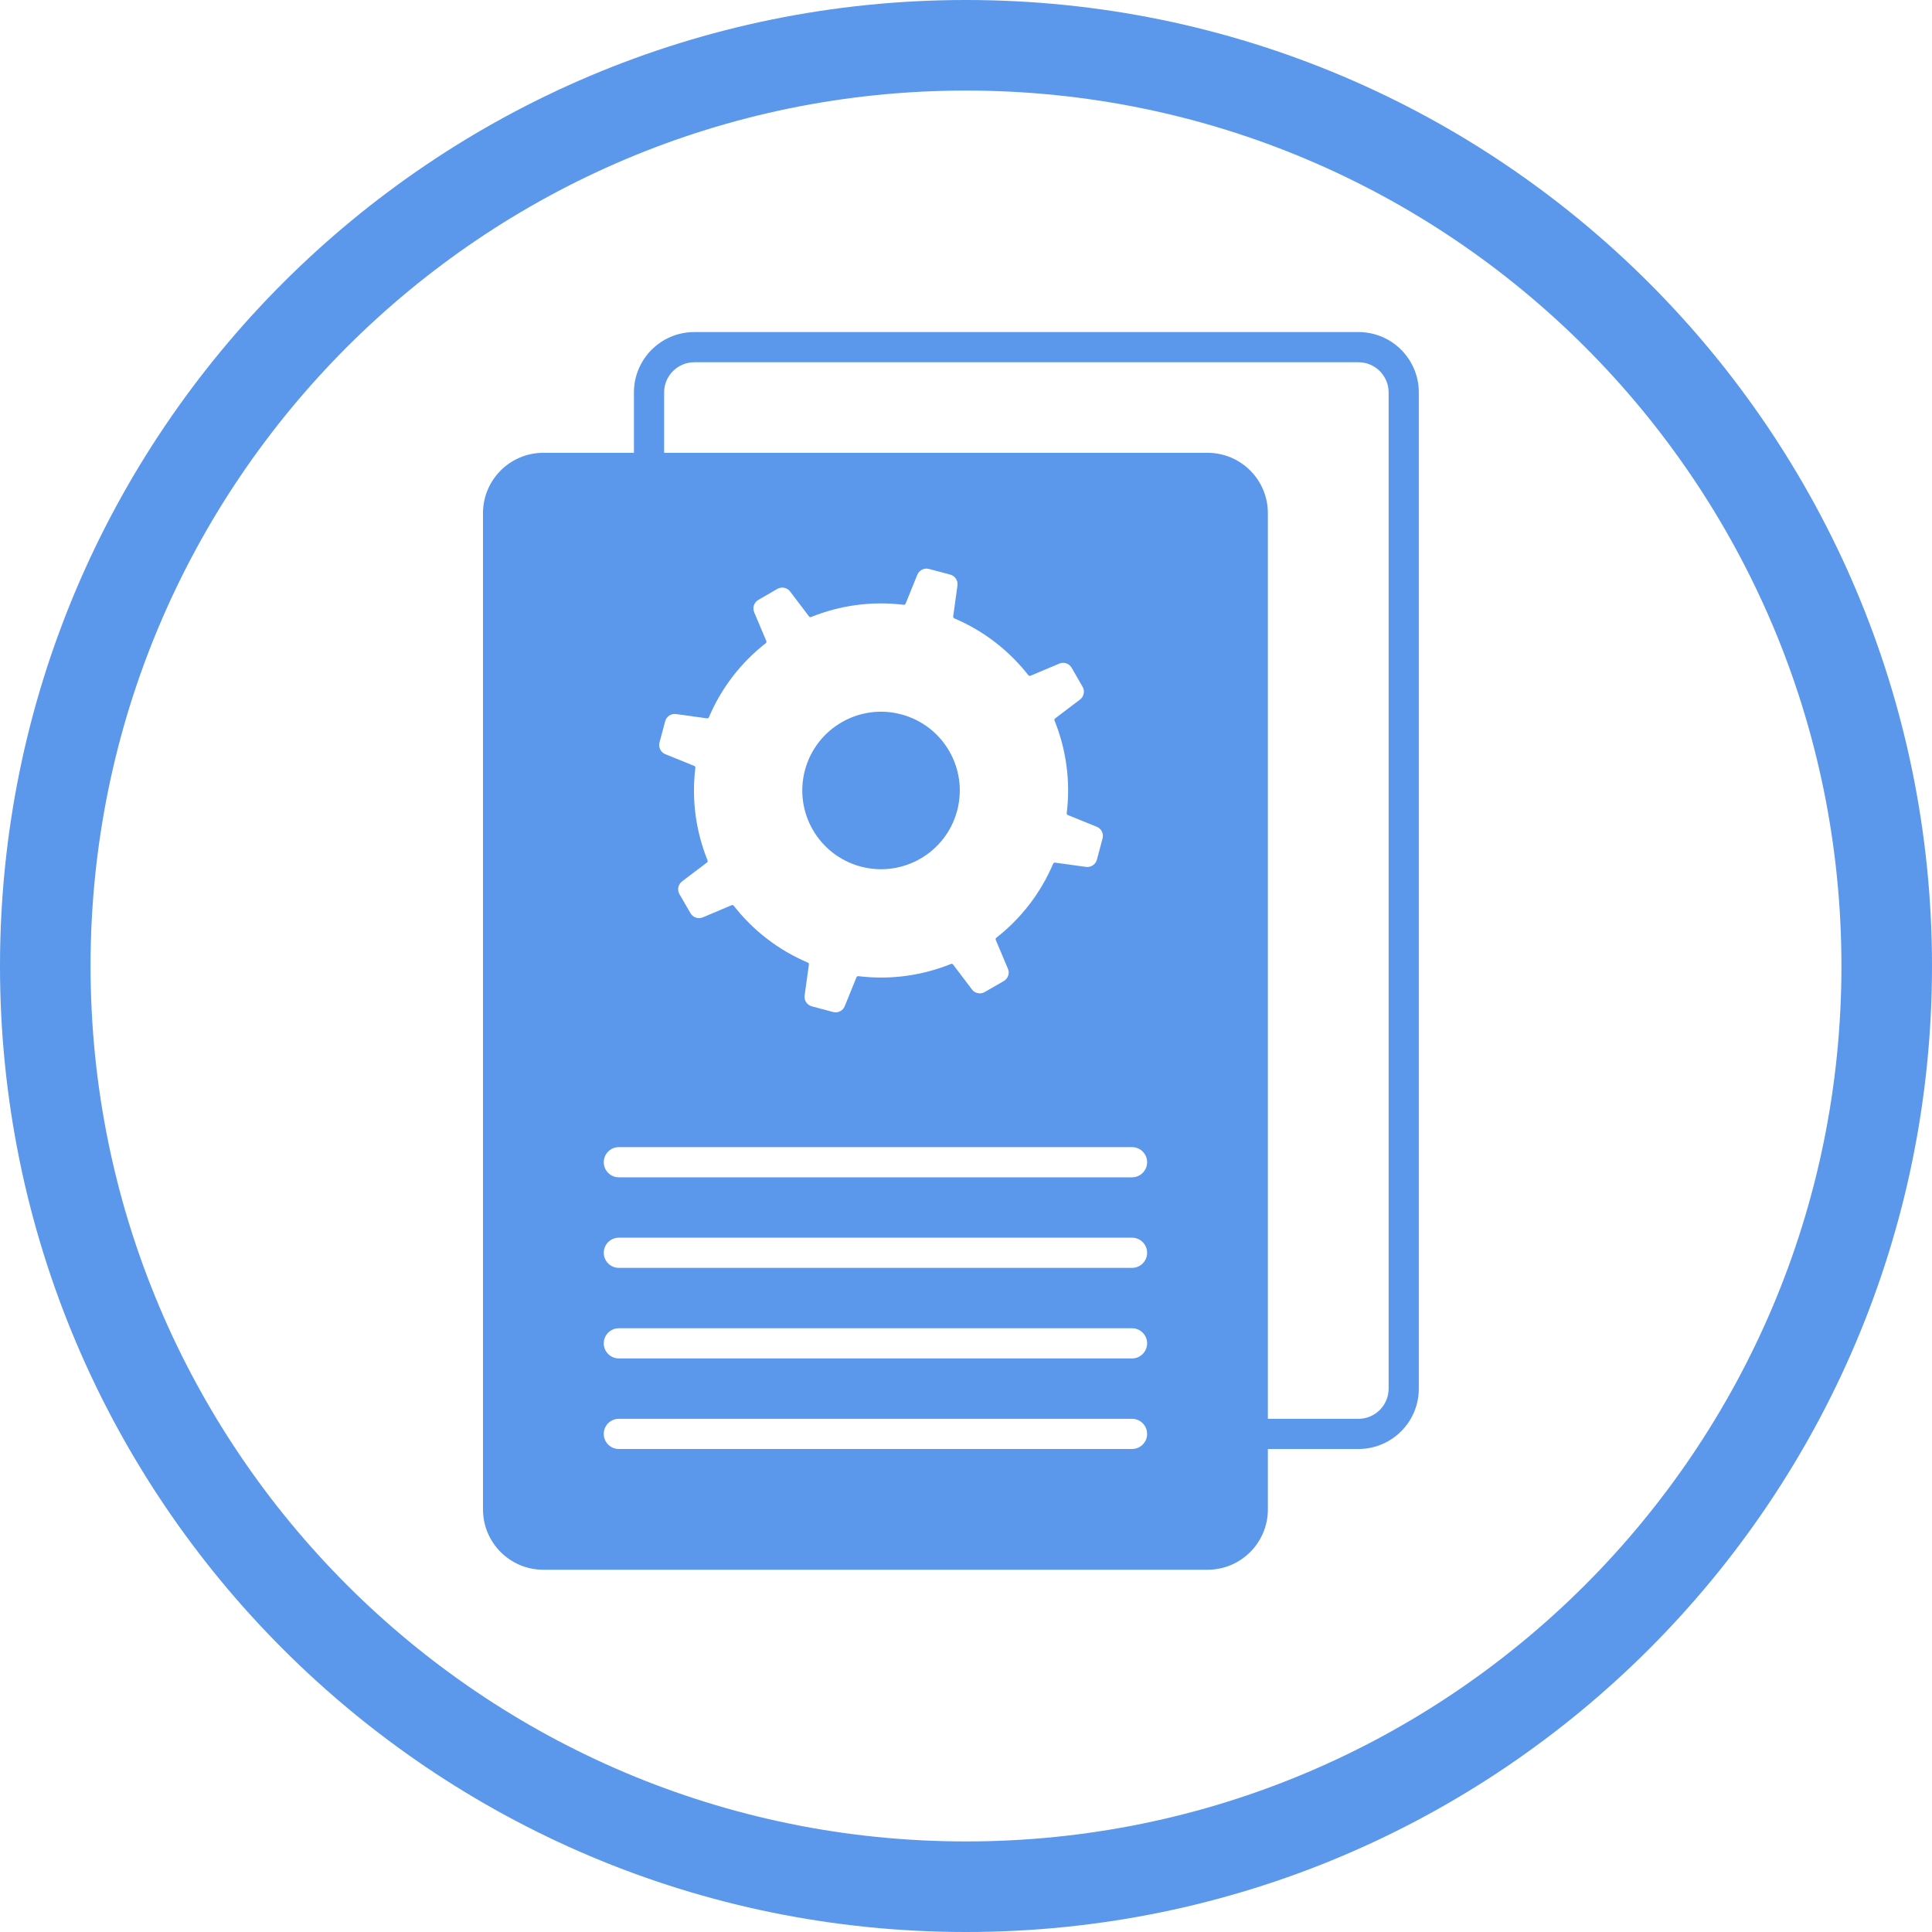
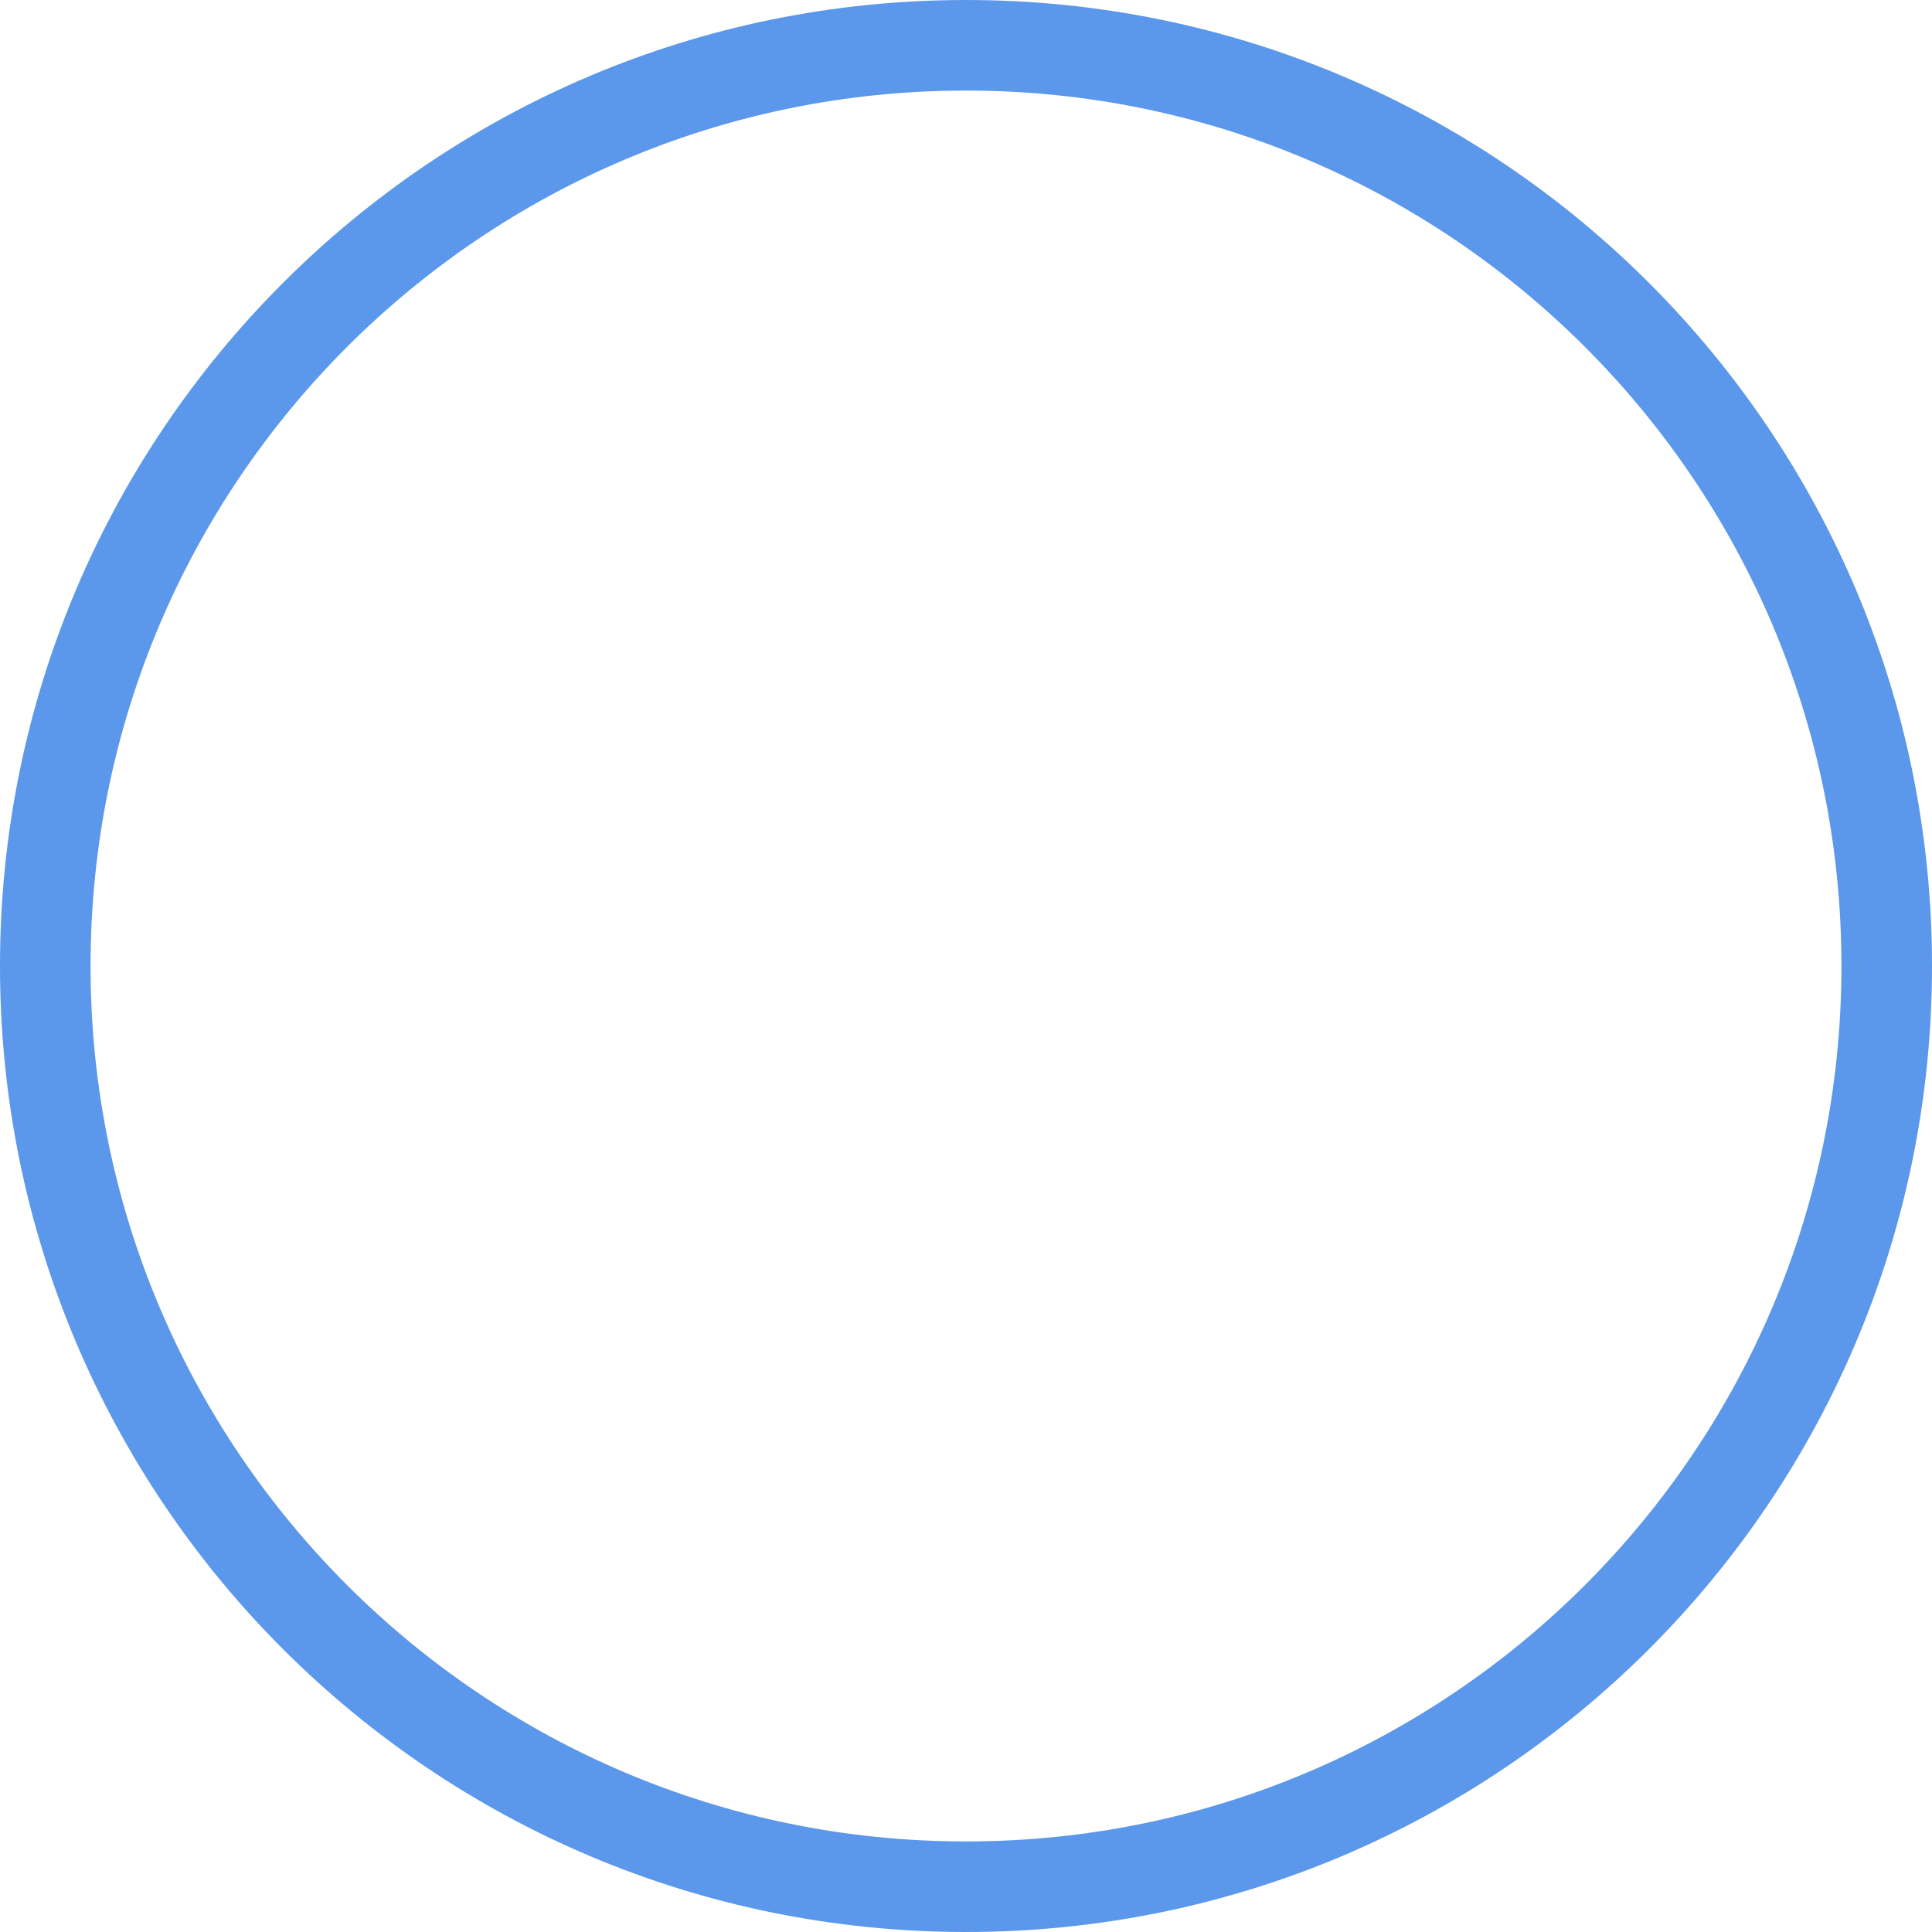
<svg xmlns="http://www.w3.org/2000/svg" width="64" height="64" viewBox="0 0 64 64" fill="none">
-   <path d="M28.51 28.705C29.902 29.078 31.332 28.252 31.705 26.861C32.078 25.469 31.253 24.039 29.861 23.666C28.469 23.293 27.039 24.119 26.666 25.51C26.293 26.902 27.119 28.332 28.51 28.705Z" fill="#5B97EA" />
-   <path fill-rule="evenodd" clip-rule="evenodd" d="M21 15V13C21 11.895 21.895 11 23 11H45C46.105 11 47 11.895 47 13V46C47 47.105 46.105 48 45 48H42V50C42 51.105 41.105 52 40 52H18C16.895 52 16 51.105 16 50V17C16 15.895 16.895 15 18 15H21ZM23 12H45C45.552 12 46 12.448 46 13V46C46 46.552 45.552 47 45 47H42V17C42 15.895 41.105 15 40 15H22V13C22 12.448 22.448 12 23 12ZM20 38.5C20 38.224 20.224 38 20.5 38H37.5C37.776 38 38 38.224 38 38.5C38 38.776 37.776 39 37.5 39H20.5C20.224 39 20 38.776 20 38.5ZM20.5 41C20.224 41 20 41.224 20 41.5C20 41.776 20.224 42 20.5 42H37.5C37.776 42 38 41.776 38 41.5C38 41.224 37.776 41 37.5 41H20.5ZM20 44.5C20 44.224 20.224 44 20.5 44H37.5C37.776 44 38 44.224 38 44.5C38 44.776 37.776 45 37.5 45H20.5C20.224 45 20 44.776 20 44.5ZM20.5 47C20.224 47 20 47.224 20 47.5C20 47.776 20.224 48 20.5 48H37.5C37.776 48 38 47.776 38 47.5C38 47.224 37.776 47 37.5 47H20.5ZM30.388 19.039C30.45 18.887 30.616 18.804 30.775 18.847L31.479 19.035C31.637 19.078 31.74 19.232 31.717 19.395L31.577 20.412C31.569 20.441 31.584 20.472 31.612 20.484C32.599 20.903 33.434 21.559 34.064 22.366C34.083 22.39 34.117 22.397 34.144 22.382L35.09 21.983C35.241 21.919 35.416 21.978 35.499 22.12L35.863 22.751C35.945 22.893 35.908 23.075 35.777 23.174L34.959 23.794C34.932 23.809 34.921 23.842 34.933 23.87C35.316 24.82 35.468 25.871 35.337 26.935C35.333 26.965 35.352 26.994 35.381 27.002L36.332 27.388C36.484 27.45 36.567 27.616 36.524 27.775L36.336 28.479C36.293 28.637 36.139 28.74 35.976 28.717L34.959 28.577C34.93 28.569 34.899 28.584 34.887 28.612C34.468 29.599 33.812 30.434 33.005 31.064C32.981 31.083 32.974 31.117 32.989 31.144L33.389 32.09C33.453 32.241 33.394 32.416 33.251 32.499L32.62 32.863C32.478 32.945 32.296 32.908 32.197 32.777L31.578 31.959C31.562 31.932 31.529 31.921 31.501 31.933C30.551 32.316 29.5 32.468 28.436 32.337C28.406 32.333 28.377 32.352 28.369 32.381L27.983 33.332C27.921 33.484 27.755 33.567 27.596 33.524L26.893 33.336C26.734 33.293 26.631 33.139 26.654 32.976L26.795 31.959C26.802 31.93 26.787 31.899 26.759 31.887C25.772 31.468 24.938 30.812 24.307 30.005C24.288 29.981 24.254 29.974 24.228 29.989L23.282 30.389C23.13 30.452 22.955 30.393 22.873 30.251L22.508 29.62C22.426 29.478 22.463 29.296 22.594 29.197L23.412 28.577C23.439 28.562 23.45 28.529 23.439 28.501C23.055 27.551 22.904 26.5 23.035 25.436C23.038 25.406 23.02 25.377 22.99 25.369L22.039 24.983C21.887 24.921 21.804 24.755 21.847 24.596L22.035 23.892C22.078 23.734 22.232 23.631 22.395 23.654L23.412 23.795C23.442 23.802 23.472 23.787 23.484 23.759C23.903 22.772 24.559 21.938 25.366 21.307C25.39 21.288 25.397 21.254 25.382 21.228L24.983 20.282C24.919 20.13 24.978 19.955 25.12 19.873L25.751 19.508C25.894 19.426 26.075 19.463 26.174 19.594L26.794 20.412C26.809 20.439 26.842 20.45 26.87 20.439C27.82 20.055 28.871 19.904 29.935 20.035C29.965 20.038 29.994 20.019 30.002 19.99L30.388 19.039Z" fill="#5B97EA" />
  <path fill-rule="evenodd" clip-rule="evenodd" d="M64 32C64 49.673 49.673 64 32 64C14.327 64 0 49.673 0 32C0 14.327 14.327 0 32 0C49.673 0 64 14.327 64 32ZM61 32C61 48.016 48.016 61 32 61C15.984 61 3 48.016 3 32C3 15.984 15.984 3 32 3C48.016 3 61 15.984 61 32Z" fill="#5B97EA" />
</svg>